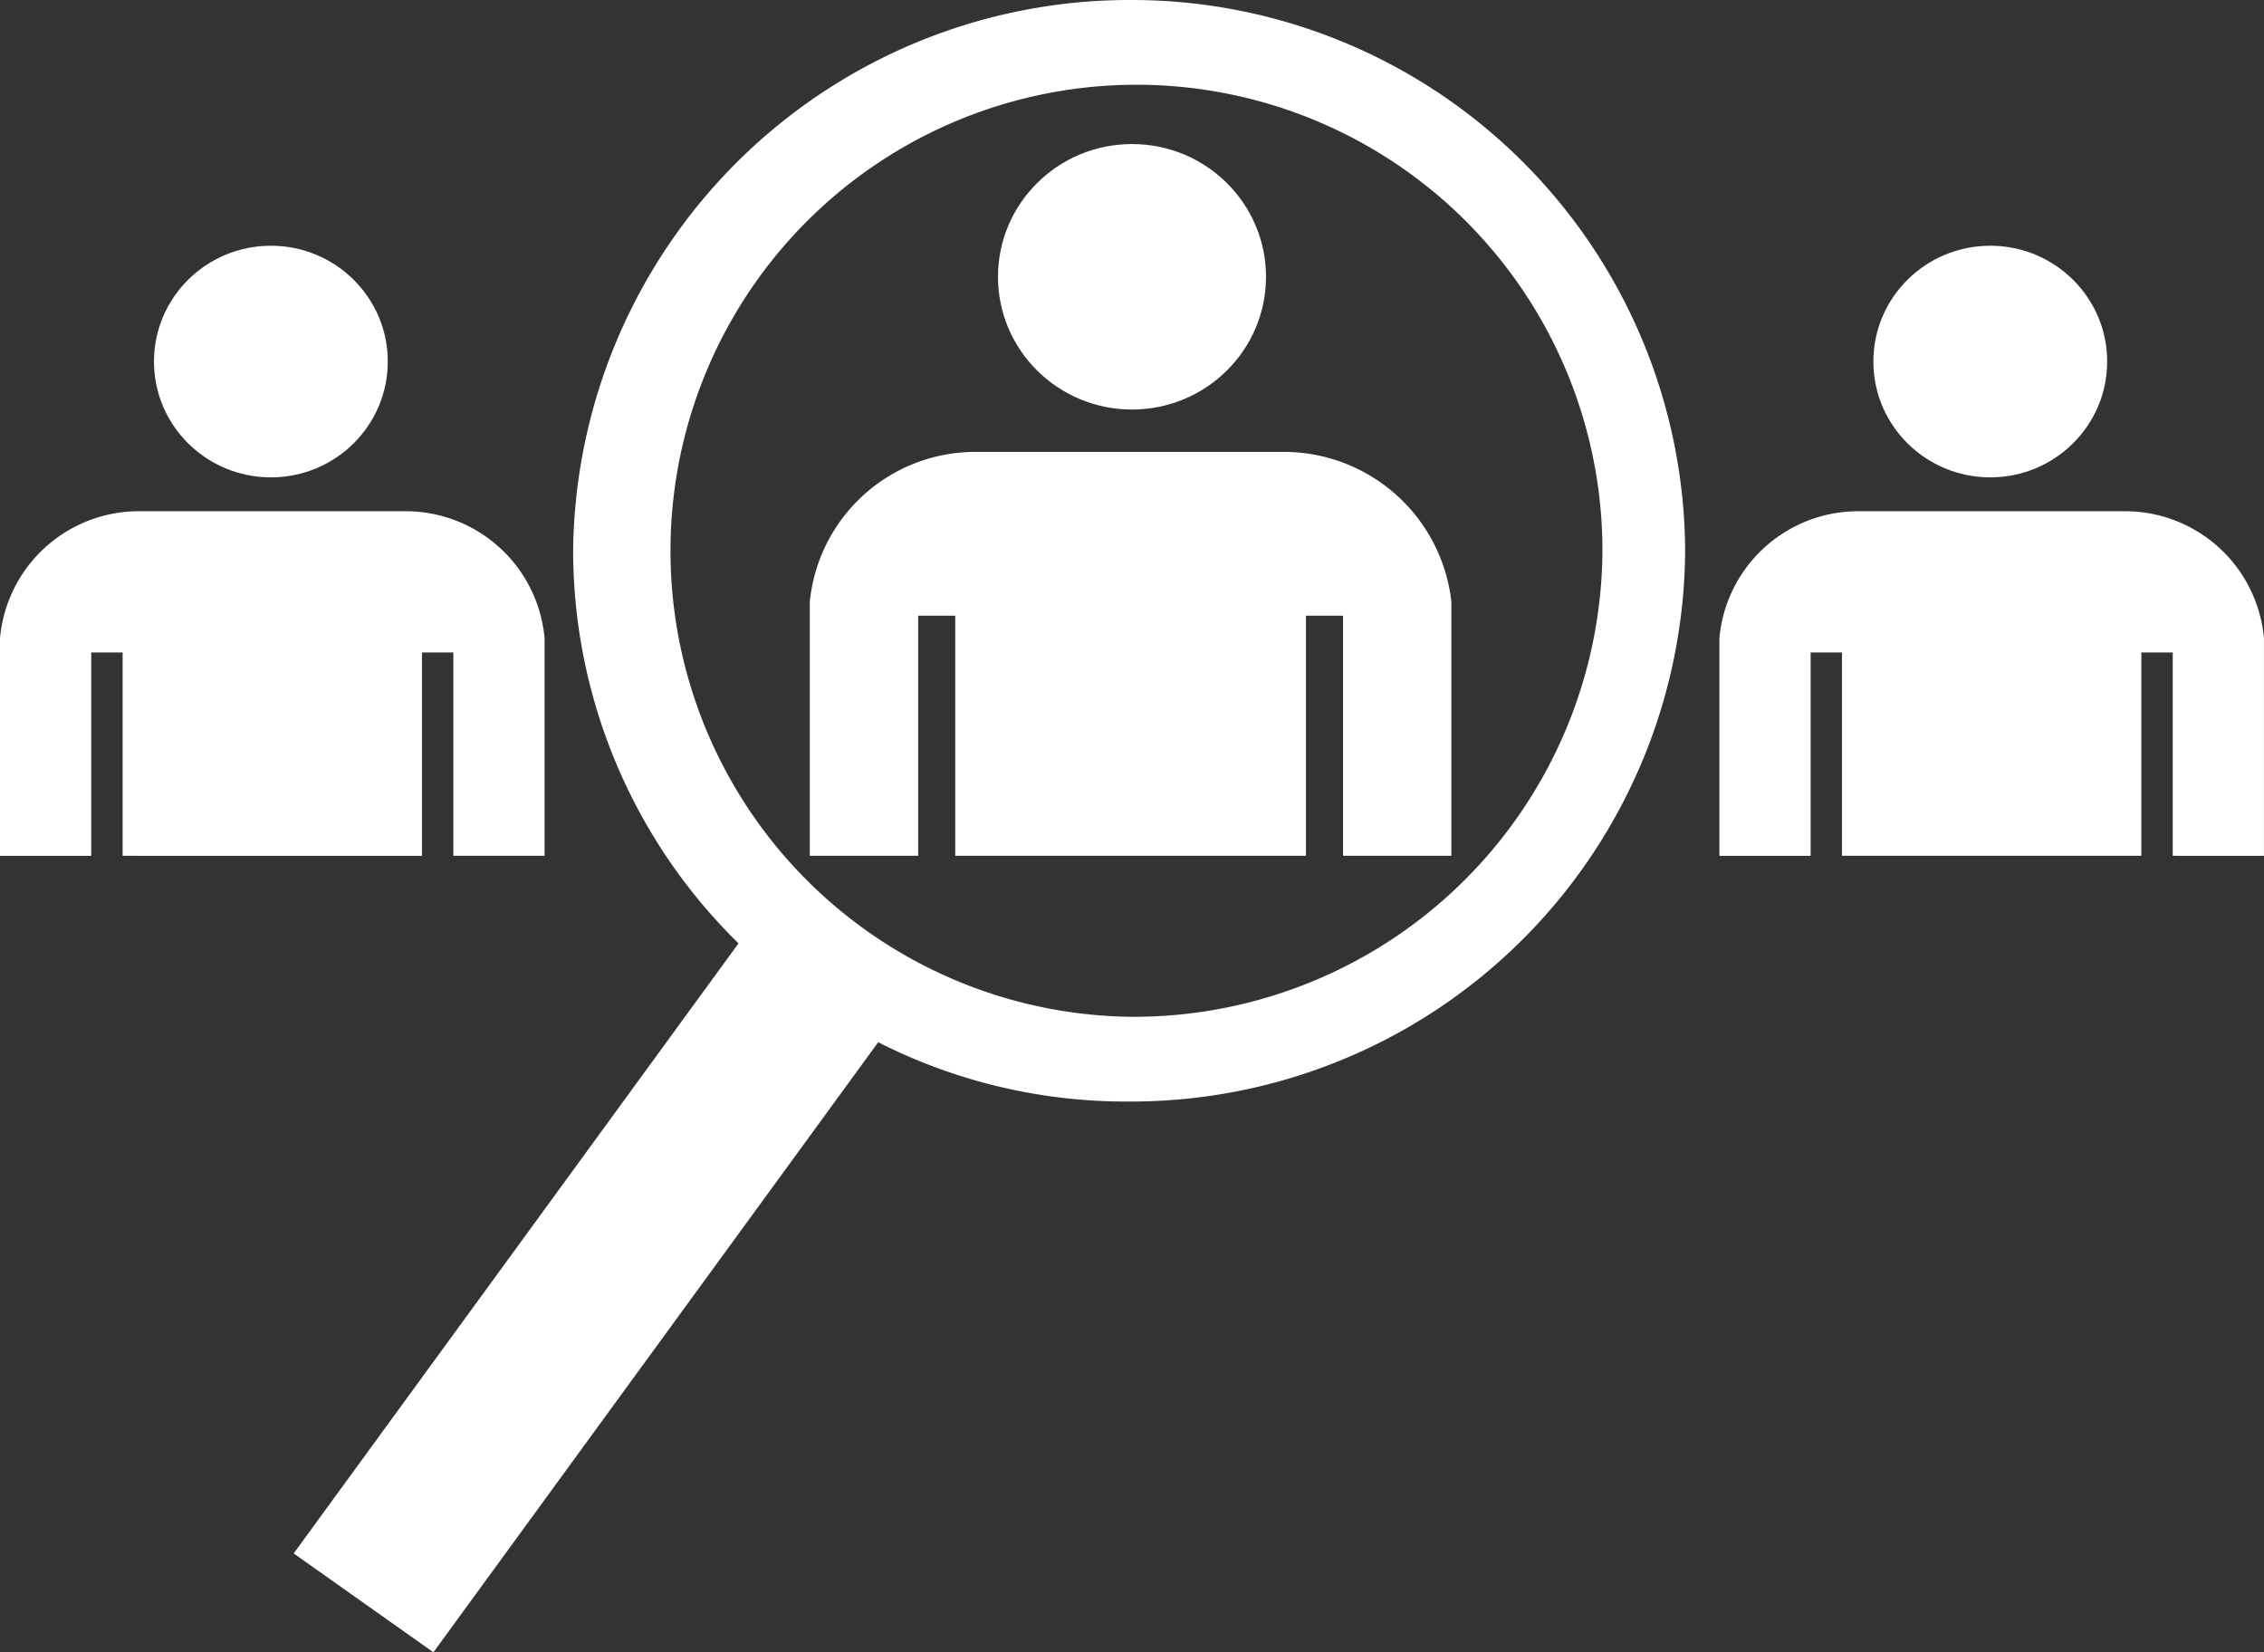
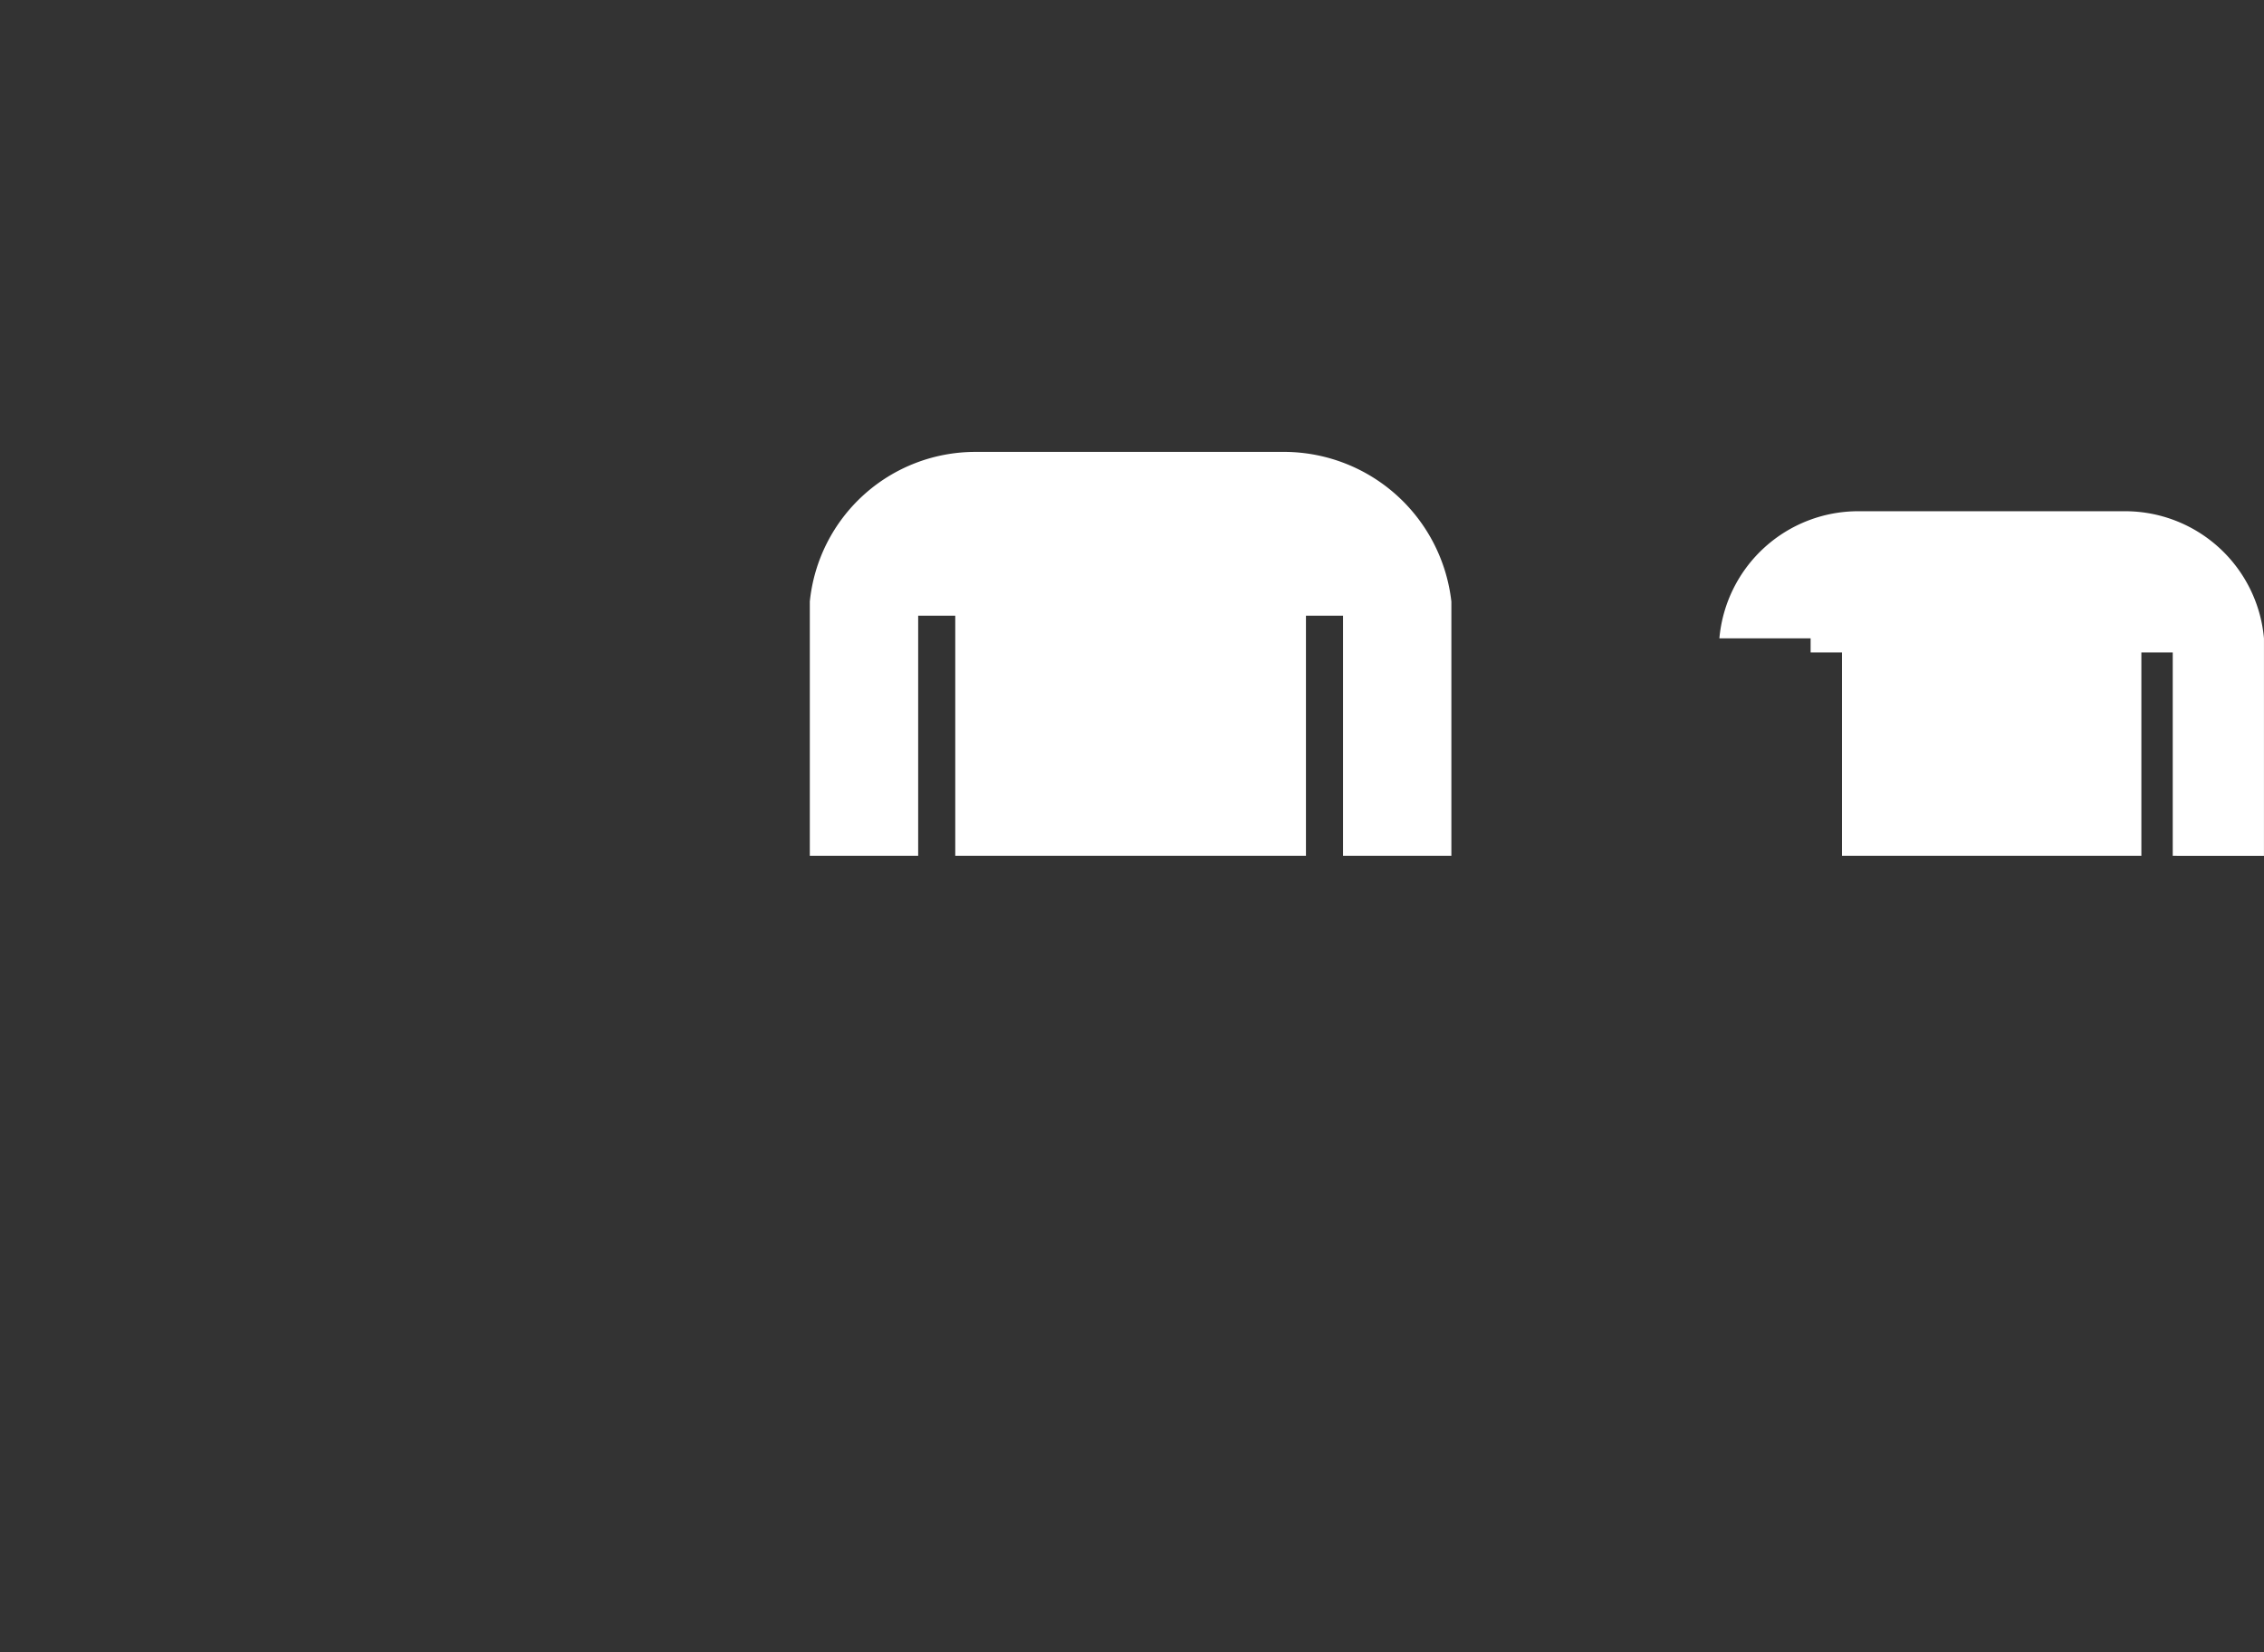
<svg xmlns="http://www.w3.org/2000/svg" id="Groupe_198" data-name="Groupe 198" viewBox="0 0 74 54">
  <rect x="0" y="0" width="74" height="54" fill="#333333" stroke="none" />
  <defs>
    <style>
      .cls-1 {
        fill: #fff;
      }
    </style>
  </defs>
-   <ellipse id="Ellipse_605" data-name="Ellipse 605" class="cls-1" cx="4.38" cy="4.338" rx="4.38" ry="4.338" transform="translate(32.62 4.708)" />
  <path id="Tracé_4188" data-name="Tracé 4188" class="cls-1" d="M44.064,16H33.906A5.437,5.437,0,0,0,28.5,20.892V29.2h3.542V21.354h1.212V29.2H44.717V21.354h1.212V29.2H49.47V20.892A5.512,5.512,0,0,0,44.064,16Z" transform="translate(-2.031 -1.231)" />
-   <ellipse id="Ellipse_606" data-name="Ellipse 606" class="cls-1" cx="3.821" cy="3.785" rx="3.821" ry="3.785" transform="translate(5.033 8.031)" />
-   <path id="Tracé_4189" data-name="Tracé 4189" class="cls-1" d="M13.893,29.362V22.715h1.025v6.646H17.9V22.254A4.557,4.557,0,0,0,13.334,18.1H4.667A4.557,4.557,0,0,0,.1,22.254v7.108H3.082V22.715H4.108v6.646Z" transform="translate(-0.1 -1.392)" />
-   <ellipse id="Ellipse_607" data-name="Ellipse 607" class="cls-1" cx="3.821" cy="3.785" rx="3.821" ry="3.785" transform="translate(61.232 8.031)" />
-   <path id="Tracé_4190" data-name="Tracé 4190" class="cls-1" d="M78.2,29.362V22.254A4.557,4.557,0,0,0,73.634,18.1H64.967A4.557,4.557,0,0,0,60.4,22.254v7.108h2.982V22.715h1.025v6.646h9.786V22.715h1.025v6.646Z" transform="translate(-4.201 -1.392)" />
-   <path id="Tracé_4191" data-name="Tracé 4191" class="cls-1" d="M37.8,0A18.191,18.191,0,0,0,19.534,18a17.989,17.989,0,0,0,5.406,12.831L10.4,50.769,14.967,54,29.506,34.062A17.874,17.874,0,0,0,37.707,36,18.111,18.111,0,0,0,55.881,18,18.09,18.09,0,0,0,37.8,0Zm0,33.231A15.231,15.231,0,1,1,53.178,18,15.32,15.32,0,0,1,37.8,33.231Z" transform="translate(-0.801)" />
+   <path id="Tracé_4190" data-name="Tracé 4190" class="cls-1" d="M78.2,29.362V22.254A4.557,4.557,0,0,0,73.634,18.1H64.967A4.557,4.557,0,0,0,60.4,22.254h2.982V22.715h1.025v6.646h9.786V22.715h1.025v6.646Z" transform="translate(-4.201 -1.392)" />
</svg>